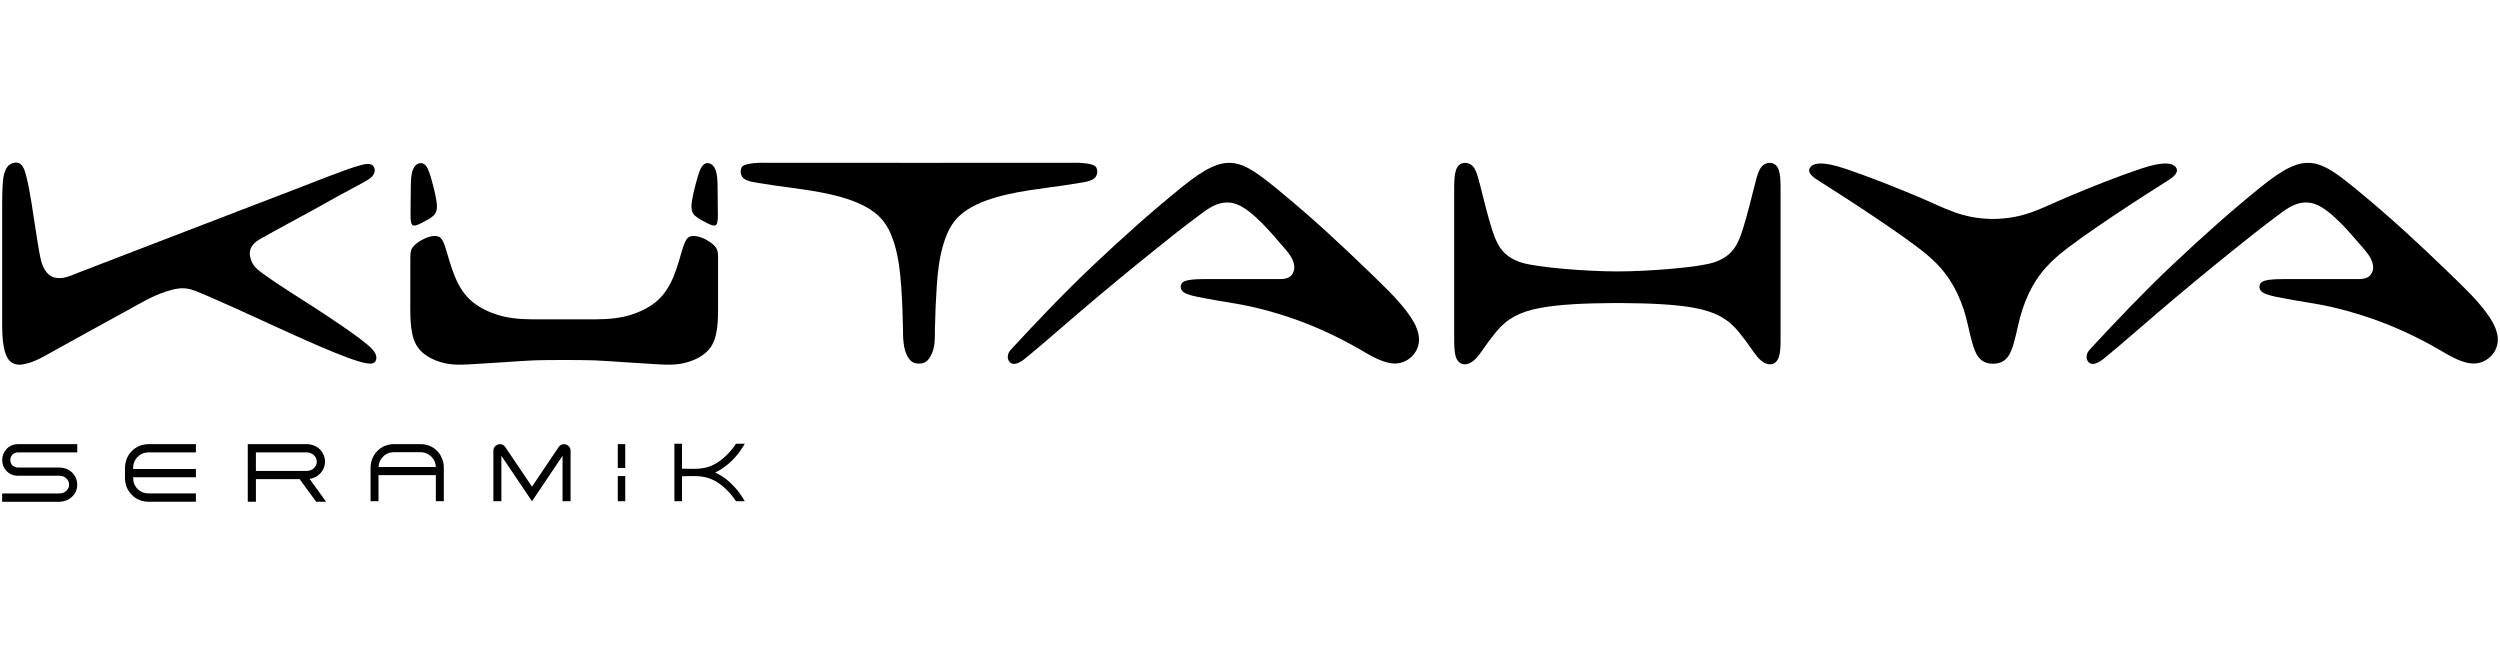
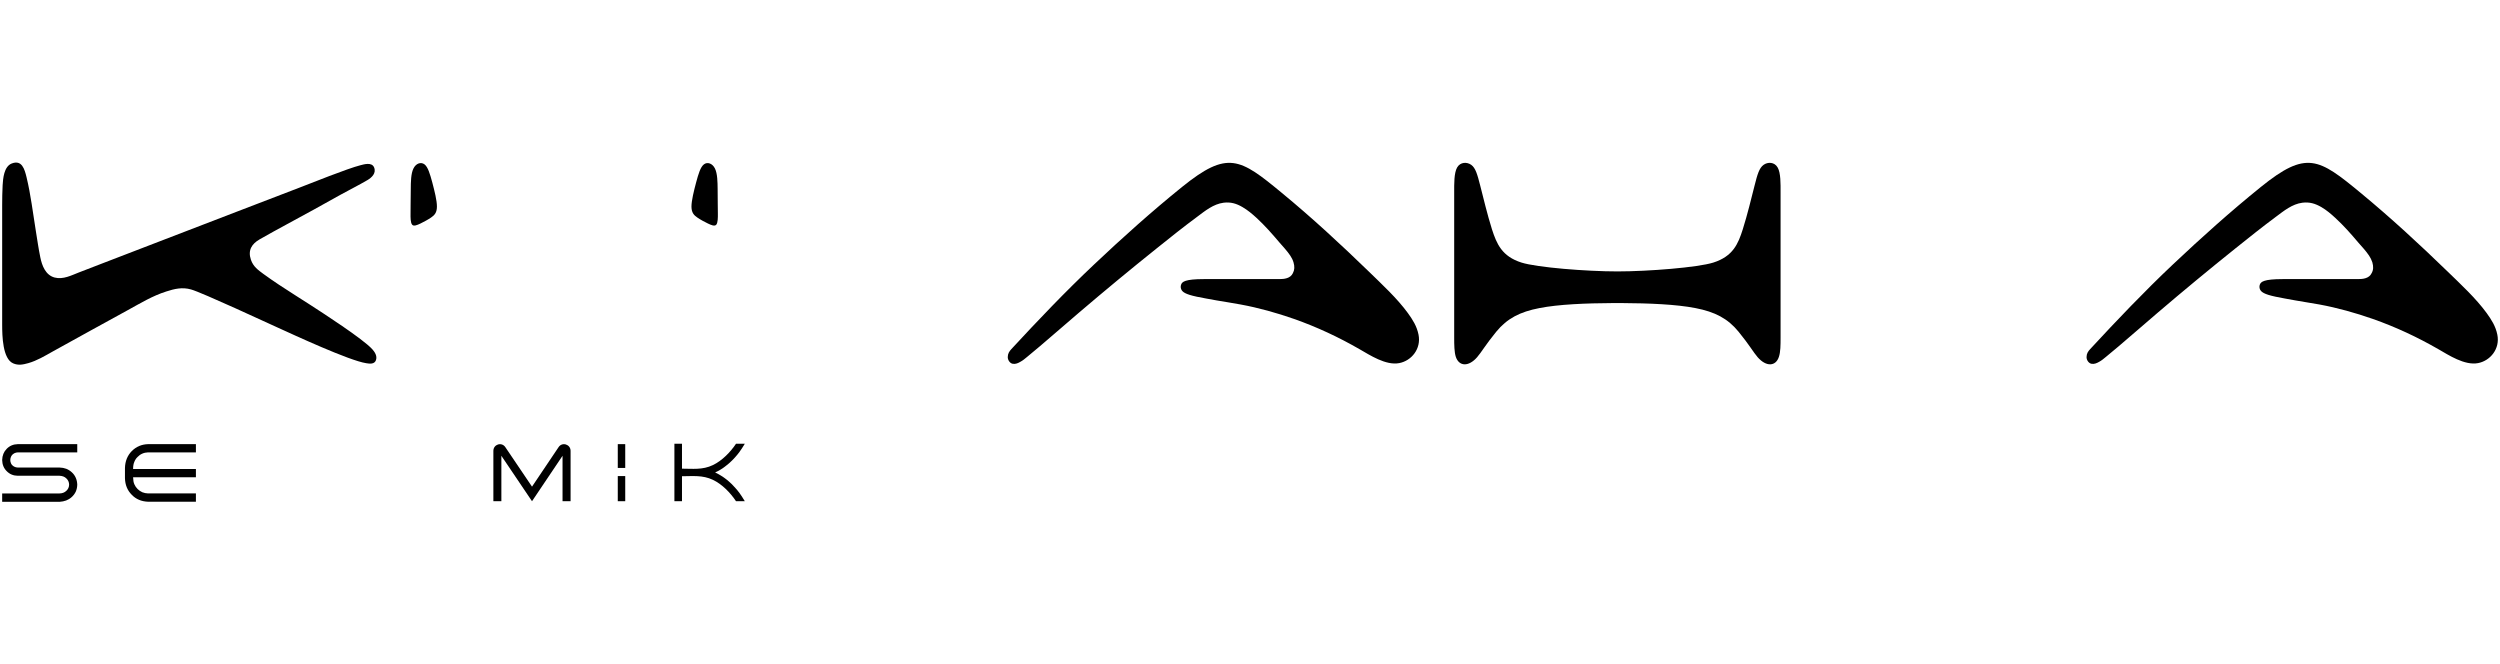
<svg xmlns="http://www.w3.org/2000/svg" version="1.1" id="Layer_1" x="0px" y="0px" width="288.5px" height="76.667px" viewBox="0 0 288.5 76.667" enable-background="new 0 0 288.5 76.667" xml:space="preserve">
  <g>
    <g>
      <path d="M84.936,51.208c0.339,0,0.68,0,1.016,0c-0.491,0.821-0.792,1.192-1.078,1.512c-0.133,0.163-0.284,0.307-0.419,0.444    c-0.115,0.104-0.23,0.214-0.342,0.317c-0.079,0.063-0.148,0.131-0.229,0.187c-0.08,0.075-0.154,0.131-0.232,0.183    c-0.156,0.125-0.324,0.236-0.491,0.335c-0.208,0.128-0.418,0.235-0.636,0.336c0.218,0.098,0.427,0.213,0.636,0.342    c0.167,0.094,0.335,0.211,0.491,0.328c0.079,0.054,0.152,0.118,0.232,0.177c0.081,0.062,0.15,0.129,0.229,0.194    c0.111,0.111,0.227,0.209,0.342,0.313c0.135,0.146,0.286,0.294,0.419,0.453c0.286,0.314,0.586,0.685,1.078,1.513    c-0.336,0-0.677,0-1.016,0c-0.638-0.966-1.603-1.966-2.663-2.467c-1.199-0.572-2.358-0.417-3.571-0.417c0,0.97,0,1.923,0,2.884    c-0.295,0-0.585,0-0.876,0c0-2.217,0-4.421,0-6.633c0.291,0,0.582,0,0.876,0c0,0.956,0,1.917,0,2.875    c1.212,0,2.372,0.165,3.571-0.415C83.333,53.164,84.298,52.164,84.936,51.208z" />
      <path d="M8.915,52.203c0-0.312,0-0.631,0-0.949c-2.485,0-4.771,0-6.861,0c-0.522,0.011-0.949,0.198-1.284,0.543    c-0.33,0.333-0.509,0.771-0.52,1.291c0.011,0.524,0.189,0.955,0.525,1.284c0.341,0.349,0.768,0.525,1.279,0.531    c1.604,0,3.213,0,4.819,0c0.319,0.015,0.582,0.106,0.784,0.305c0.207,0.192,0.314,0.434,0.319,0.719    c-0.005,0.285-0.112,0.523-0.325,0.718c-0.208,0.196-0.471,0.292-0.778,0.297c-2.085,0-4.294,0-6.623,0c0,0.315,0,0.638,0,0.965    c2.437,0,4.538,0,6.623,0h0.006c0.011,0,0.011,0,0.016,0c0.251-0.018,0.505-0.063,0.737-0.151c0.237-0.094,0.463-0.226,0.65-0.403    c0.196-0.173,0.352-0.39,0.464-0.624c0.107-0.241,0.159-0.506,0.169-0.771c0-0.006,0-0.016,0-0.03v-0.018    c-0.01-0.268-0.062-0.53-0.169-0.771c-0.104-0.24-0.257-0.456-0.458-0.637c-0.188-0.174-0.407-0.315-0.645-0.407    c-0.243-0.087-0.497-0.136-0.749-0.14c-0.005,0-0.005,0-0.013,0H6.873c-1.603,0-3.197,0-4.806,0c-0.161,0-0.297-0.037-0.434-0.108    c-0.101-0.047-0.182-0.118-0.257-0.206c-0.044-0.058-0.084-0.1-0.104-0.168c-0.059-0.122-0.085-0.25-0.085-0.384    c0-0.144,0.035-0.299,0.104-0.428c0.051-0.092,0.121-0.186,0.203-0.25c0.048-0.038,0.113-0.081,0.168-0.11    c0.124-0.065,0.274-0.089,0.408-0.097C4.153,52.203,6.24,52.203,8.915,52.203z" />
      <g>
        <rect x="71.291" y="54.939" width="0.861" height="2.901" />
        <rect x="71.291" y="51.254" width="0.861" height="2.747" />
      </g>
-       <path d="M51.005,52.915c0.149,0.323,0.212,0.673,0.212,1.061c0,1.287,0,2.573,0,3.865c-0.232,0-0.546,0-0.921,0    c0-1,0-2.007,0-3.013c-2.205,0-4.411,0-6.617,0c0,1.006,0,2.013,0,3.013c-0.379,0-0.681,0-0.917,0c0-1.292,0-2.578,0-3.865    c0.016-0.782,0.281-1.42,0.78-1.929c0.503-0.513,1.121-0.771,1.87-0.793c1.051,0,2.109,0,3.16,0    c0.366,0.002,0.708,0.074,1.028,0.209c0.318,0.135,0.607,0.334,0.852,0.573C50.692,52.288,50.882,52.58,51.005,52.915z     M43.68,53.895c2.206,0,4.413,0,6.617,0c-0.01-0.205-0.05-0.428-0.133-0.627c-0.084-0.206-0.211-0.398-0.378-0.565    c-0.158-0.153-0.347-0.286-0.549-0.373c-0.203-0.097-0.436-0.14-0.664-0.146c-1.062,0-2.115,0-3.176,0    c-0.233,0.007-0.454,0.05-0.664,0.146c-0.203,0.087-0.391,0.22-0.542,0.387c-0.158,0.155-0.294,0.35-0.379,0.563    C43.735,53.477,43.698,53.689,43.68,53.895z" />
-       <path d="M35.406,52.203c0.149,0.008,0.308,0.031,0.444,0.092c0.132,0.054,0.257,0.124,0.37,0.23    c0.101,0.092,0.188,0.209,0.247,0.337c0.061,0.127,0.085,0.272,0.091,0.412c-0.006,0.14-0.03,0.286-0.083,0.415    c-0.063,0.125-0.147,0.235-0.249,0.342c-0.106,0.095-0.223,0.161-0.358,0.227c-0.137,0.052-0.282,0.077-0.429,0.086    c-1.972,0-3.933,0-5.909,0c0-0.713,0-1.423,0-2.141C31.483,52.203,33.447,52.203,35.406,52.203z M35.725,55.263    c0.227-0.03,0.438-0.094,0.63-0.187c0.198-0.095,0.381-0.218,0.526-0.368c0.195-0.187,0.349-0.398,0.462-0.646    c0.102-0.246,0.163-0.507,0.163-0.788c0-0.354-0.09-0.676-0.257-0.965c-0.167-0.303-0.394-0.547-0.679-0.722    c-0.167-0.109-0.35-0.19-0.542-0.246c-0.2-0.062-0.409-0.086-0.622-0.088c-2.27,0-4.542,0-6.814,0c0,2.213,0,4.427,0,6.646    c0.235,0,0.547,0,0.94,0c0-0.867,0-1.738,0-2.607c1.696,0,3.376,0,5.044,0c0.641,0.869,1.274,1.74,1.907,2.607    c0.472,0,0.86,0,1.149,0C36.996,57.013,36.364,56.14,35.725,55.263z" />
      <path d="M15.36,54.126V54.12c0-0.371,0.051-0.602,0.139-0.815c0.089-0.222,0.208-0.415,0.374-0.57    c0.16-0.166,0.341-0.298,0.548-0.386c0.204-0.093,0.434-0.138,0.67-0.146c1.837,0,3.679,0,5.517,0c0-0.56,0-0.875,0-0.949    c-1.838,0-3.68,0-5.523,0c-0.74,0.022-1.366,0.288-1.88,0.803c-0.501,0.512-0.762,1.159-0.785,1.944c0,0.395,0,0.79,0,1.19    c0.022,0.76,0.276,1.397,0.785,1.907c0.49,0.513,1.122,0.773,1.88,0.801c1.843,0,3.685,0,5.523,0c0-0.332,0-0.655,0-0.958    c-1.838,0-3.677,0-5.517,0c-0.231-0.007-0.462-0.052-0.67-0.136c-0.2-0.094-0.388-0.217-0.548-0.376    c-0.153-0.151-0.285-0.35-0.374-0.555c-0.087-0.201-0.126-0.44-0.139-0.788v-0.011c2.425,0,4.828,0,7.248,0    c0-0.313,0-0.713,0-0.95C20.188,54.126,17.785,54.126,15.36,54.126z" />
      <path d="M64.917,57.841c0.307,0,0.618,0,0.928,0c0-1.946,0-3.87,0-5.812c0-0.753-0.963-1.06-1.383-0.432    c-1.025,1.521-2.047,3.038-3.068,4.563c-1.032-1.525-2.057-3.042-3.081-4.563c-0.424-0.628-1.378-0.321-1.378,0.432    c0,1.941,0,3.865,0,5.812c0.302,0,0.614,0,0.923,0c0-1.747,0-3.497,0-5.242c1.177,1.745,2.356,3.495,3.536,5.242    c1.167-1.747,2.348-3.497,3.523-5.242C64.917,54.344,64.917,56.094,64.917,57.841z" />
    </g>
    <g>
      <path d="M50.421,23.858c-0.006,0.707-0.302,0.989-0.669,1.242c-0.371,0.255-0.813,0.486-1.217,0.688    c-0.41,0.194-0.793,0.362-0.977,0.136c-0.189-0.224-0.186-0.835-0.181-1.259c0.002-0.424,0.002-0.647,0.007-1.057    c0-0.41,0.01-0.999,0.02-1.789c0.005-0.791,0.012-1.781,0.306-2.369c0.29-0.598,0.862-0.792,1.273-0.487    c0.402,0.305,0.639,1.116,0.903,2.09C50.142,22.029,50.43,23.156,50.421,23.858z" />
-       <path d="M65.108,36.848c-0.828,0-1.706,0.003-2.519,0.004c-1.598,0.007-2.959-0.001-4.327-0.298    c-1.359-0.297-2.718-0.888-3.707-1.694c-0.987-0.806-1.596-1.823-2.056-2.938c-0.465-1.109-0.777-2.321-1.027-3.13    c-0.243-0.808-0.428-1.206-0.711-1.404c-0.281-0.194-0.671-0.179-1.039-0.104c-0.372,0.078-0.724,0.225-1.118,0.45    c-0.39,0.227-0.82,0.535-1.036,0.885c-0.213,0.351-0.214,0.743-0.214,1.124c0,0.375-0.003,0.73-0.003,1.383    c-0.004,0.644-0.004,1.588-0.004,2.327c0,0.75,0,1.289,0,1.969s0,1.495,0.107,2.389c0.114,0.896,0.344,1.869,1.035,2.613    c0.69,0.76,1.854,1.294,2.983,1.52c1.139,0.222,2.252,0.133,3.381,0.062c1.131-0.073,2.271-0.137,3.408-0.213    c1.136-0.074,2.28-0.164,3.418-0.21c1.142-0.037,2.286-0.037,3.43-0.037s2.291,0,3.427,0.037c1.141,0.046,2.281,0.136,3.422,0.21    c1.135,0.076,2.279,0.14,3.404,0.213c1.129,0.071,2.246,0.16,3.381-0.062c1.138-0.226,2.293-0.76,2.985-1.52    c0.695-0.744,0.918-1.717,1.036-2.613c0.103-0.894,0.103-1.708,0.103-2.389s0-1.219,0-1.969c0-0.738,0-1.683,0-2.327    c0-0.652-0.002-1.008-0.002-1.383c0-0.381,0-0.773-0.214-1.124c-0.217-0.35-0.642-0.658-1.036-0.885    c-0.387-0.226-0.748-0.372-1.118-0.45c-0.367-0.075-0.757-0.09-1.042,0.104c-0.28,0.198-0.463,0.596-0.711,1.404    c-0.247,0.809-0.558,2.021-1.015,3.13c-0.468,1.115-1.079,2.132-2.066,2.938c-0.988,0.806-2.346,1.397-3.707,1.694    c-1.366,0.297-2.73,0.306-4.324,0.298C66.808,36.851,65.936,36.848,65.108,36.848z" />
      <path d="M79.795,23.858c0.009,0.707,0.305,0.989,0.672,1.242c0.37,0.255,0.801,0.486,1.216,0.688    c0.405,0.194,0.79,0.362,0.979,0.136c0.183-0.224,0.183-0.835,0.179-1.259c-0.006-0.424-0.006-0.647-0.012-1.057    c0-0.41-0.008-0.999-0.014-1.789c-0.008-0.791-0.019-1.781-0.307-2.369c-0.294-0.598-0.868-0.792-1.271-0.487    c-0.405,0.305-0.641,1.116-0.904,2.09C80.073,22.029,79.793,23.156,79.795,23.858z" />
-       <path d="M250.266,20.772c-2.924,1.837-10.013,6.411-12.676,8.654c-2.086,1.748-3.364,3.73-4.208,6.305    c-0.407,1.222-0.608,2.491-0.949,3.721c-0.365,1.285-0.803,2.521-2.435,2.521c-1.628,0-2.07-1.235-2.428-2.515    c-0.346-1.236-0.551-2.506-0.954-3.728c-0.85-2.574-2.121-4.557-4.206-6.305c-2.669-2.248-9.753-6.817-12.672-8.654    c-0.878-0.548-1.165-1.05-0.83-1.477c0.327-0.422,1.26-0.771,4.065,0.185c2.809,0.954,5.62,2.068,8.408,3.241    c3.2,1.344,4.947,2.497,8.616,2.551c3.67-0.054,5.422-1.207,8.621-2.551c2.779-1.173,5.59-2.287,8.4-3.241    c2.813-0.956,3.751-0.607,4.074-0.185C251.416,19.722,251.133,20.224,250.266,20.772z" />
      <path d="M272.141,32.207c0.512,0,1.255-0.062,1.543-0.681c0.218-0.383,0.218-0.77,0.085-1.249    c-0.092-0.286-0.222-0.54-0.381-0.782c-0.37-0.553-0.82-1.018-1.247-1.511c-0.839-0.995-1.697-1.966-2.649-2.839    c-0.505-0.466-1.014-0.897-1.597-1.24c-0.719-0.416-1.378-0.614-2.2-0.511c-1.176,0.148-2.148,0.95-3.044,1.616    c-1.566,1.162-3.099,2.387-4.626,3.61c-3.056,2.447-6.077,4.947-9.058,7.494c-1.489,1.271-2.965,2.567-4.459,3.835    c-0.491,0.415-0.981,0.829-1.482,1.235c-0.254,0.208-0.499,0.421-0.783,0.57c-0.275,0.157-0.527,0.272-0.855,0.233    c-0.339-0.041-0.61-0.429-0.6-0.782c0.001-0.405,0.173-0.652,0.42-0.92c3.099-3.348,6.231-6.637,9.527-9.749    c3.3-3.114,6.658-6.123,10.167-8.959c5.261-4.244,6.659-3.33,11.525,0.691c3.479,2.872,6.798,5.935,10.053,9.094    c1.489,1.448,3.223,3.044,4.482,4.768c0.552,0.768,1.034,1.509,1.231,2.498c0.327,1.623-0.811,3.006-2.224,3.276    c-1.55,0.301-3.412-0.937-4.583-1.607c-2.435-1.399-4.924-2.561-7.544-3.484c-2.033-0.71-4.083-1.285-6.185-1.674    c-0.93-0.169-1.859-0.314-2.789-0.473c-0.798-0.143-1.593-0.284-2.257-0.423c-1.34-0.284-1.689-0.547-1.821-0.879    c-0.06-0.168-0.069-0.35,0-0.528c0.12-0.317,0.454-0.627,2.643-0.627C266.331,32.207,269.242,32.207,272.141,32.207z" />
      <g>
        <path d="M147.649,32.207c0.519,0,1.261-0.062,1.548-0.681c0.205-0.383,0.213-0.77,0.075-1.249     c-0.085-0.286-0.214-0.54-0.377-0.782c-0.369-0.553-0.821-1.018-1.246-1.511c-0.843-0.995-1.695-1.966-2.644-2.839     c-0.507-0.466-1.025-0.897-1.61-1.24c-0.706-0.416-1.377-0.614-2.191-0.511c-1.176,0.148-2.147,0.95-3.04,1.616     c-1.571,1.162-3.106,2.387-4.628,3.61c-3.059,2.447-6.078,4.947-9.062,7.494c-1.49,1.271-2.968,2.567-4.461,3.835     c-0.489,0.415-0.984,0.829-1.48,1.235c-0.252,0.208-0.497,0.421-0.785,0.57c-0.271,0.157-0.526,0.272-0.849,0.233     c-0.344-0.041-0.609-0.429-0.604-0.782c0.005-0.405,0.174-0.652,0.418-0.92c3.097-3.348,6.233-6.637,9.531-9.749     c3.294-3.114,6.654-6.123,10.163-8.959c5.262-4.244,6.662-3.33,11.525,0.691c3.487,2.872,6.798,5.935,10.056,9.094     c1.483,1.448,3.225,3.044,4.481,4.768c0.556,0.768,1.032,1.509,1.23,2.498c0.322,1.623-0.811,3.006-2.226,3.276     c-1.548,0.301-3.41-0.937-4.585-1.607c-2.43-1.399-4.923-2.561-7.536-3.484c-2.035-0.71-4.081-1.285-6.191-1.674     c-0.92-0.169-1.857-0.314-2.786-0.473c-0.793-0.143-1.591-0.284-2.257-0.423c-1.339-0.284-1.689-0.547-1.813-0.879     c-0.067-0.168-0.067-0.35,0-0.528c0.108-0.317,0.449-0.627,2.631-0.627C141.842,32.207,144.748,32.207,147.649,32.207z" />
        <path d="M186.65,34.973c0.145,0,0.287,0,0.422,0c3.289,0.021,6.329,0.143,8.583,0.58s3.725,1.197,4.979,2.731     c1.251,1.531,1.718,2.389,2.205,2.944c0.984,1.12,2.083,1.067,2.446-0.046c0.191-0.56,0.194-1.386,0.194-2.201     c0-1.981,0-3.968,0-5.949c0-0.042,0-0.08,0-0.121c0-3.569,0-7.145,0-10.723c0-0.964,0.029-2.228-0.34-2.864     c-0.368-0.643-1.136-0.653-1.624-0.297c-0.494,0.355-0.709,1.077-1.046,2.422c-0.342,1.344-0.813,3.309-1.351,5.01     c-0.536,1.696-1.138,3.124-3.405,3.843c-1.786,0.565-7.521,1.02-11.064,1.02c-3.549,0-9.279-0.455-11.066-1.02     c-2.264-0.719-2.861-2.147-3.412-3.843c-0.535-1.701-1.001-3.666-1.346-5.01c-0.342-1.345-0.55-2.066-1.04-2.422     c-0.494-0.355-1.259-0.345-1.631,0.297c-0.366,0.636-0.341,1.899-0.341,2.864c0,3.578,0,7.154,0,10.723c0,0.041,0,0.079,0,0.121     c0,1.981,0,3.968,0,5.949c0,0.815,0.01,1.642,0.188,2.201c0.377,1.113,1.472,1.166,2.452,0.046     c0.492-0.556,0.961-1.413,2.211-2.944c1.259-1.534,2.729-2.295,4.982-2.731c2.254-0.437,5.284-0.559,8.571-0.58     C186.355,34.973,186.504,34.973,186.65,34.973z" />
-         <path d="M88.519,18.786c-0.474-0.016-2.423-0.034-2.866,0.438c-0.191,0.21-0.219,0.667-0.133,0.916     c0.124,0.374,0.359,0.538,0.7,0.673c0.509,0.207,1.031,0.247,1.555,0.34c1.092,0.188,2.191,0.333,3.284,0.48     c2.836,0.392,6.815,0.892,9.401,2.559c1.537,0.996,2.239,2.267,2.751,3.951c0.486,1.593,0.662,3.206,0.783,4.859     c0.118,1.637,0.185,3.273,0.209,4.917c0.001,0.559,0.006,1.118,0.075,1.668c0.072,0.553,0.177,1.072,0.464,1.567     c0.312,0.547,0.661,0.804,1.304,0.804c0.648,0,0.994-0.257,1.313-0.804c0.612-1.062,0.507-2.117,0.532-3.235     c0.034-1.644,0.101-3.28,0.212-4.917c0.111-1.658,0.294-3.263,0.777-4.859c0.513-1.684,1.212-2.953,2.75-3.945     c2.588-1.675,6.563-2.169,9.403-2.565c1.093-0.147,2.188-0.292,3.274-0.478c0.53-0.096,1.056-0.137,1.566-0.343     c0.348-0.136,0.575-0.299,0.7-0.673c0.086-0.249,0.067-0.706-0.137-0.913c-0.434-0.474-2.385-0.457-2.864-0.44     c-5.844,0-11.682,0-17.526,0.005C100.211,18.786,94.368,18.786,88.519,18.786z" />
      </g>
      <path d="M0.25,37.45c0-4.604,0-9.206,0-13.804c0-0.76,0.016-1.524,0.054-2.283c0.047-0.76,0.151-2.132,1.034-2.49    c1.186-0.472,1.497,0.633,1.731,1.604c0.488,2.024,0.725,4.087,1.06,6.136c0.17,1.026,0.308,2.05,0.52,3.072    c0.195,0.967,0.605,2.063,1.652,2.342c0.993,0.257,1.951-0.259,2.787-0.58c0.906-0.347,1.812-0.699,2.716-1.048    c1.805-0.698,3.62-1.394,5.429-2.089C20.616,27,24.012,25.703,27.4,24.4c2.356-0.902,4.715-1.805,7.07-2.713    c1.371-0.529,5.681-2.256,7.107-2.614c0.409-0.103,1.311-0.391,1.587,0.23c0.295,0.684-0.281,1.198-0.759,1.479    c-1.023,0.599-2.085,1.126-3.118,1.697c-1.037,0.573-2.07,1.149-3.106,1.727c-2.069,1.148-4.172,2.241-6.227,3.42    c-0.882,0.509-1.376,1.233-0.999,2.349c0.279,0.811,0.841,1.189,1.436,1.633c0.588,0.435,1.194,0.84,1.8,1.249    c1.216,0.798,2.441,1.578,3.667,2.36c1.263,0.821,6.039,3.892,7.108,5.089c0.271,0.307,0.589,0.76,0.422,1.248    c-0.174,0.515-0.759,0.416-1.123,0.36c-1.972-0.298-8.402-3.289-10.166-4.088c-1.168-0.528-8.795-4.073-10.051-4.423    c-1.022-0.289-1.907-0.075-2.864,0.235c-1.582,0.5-2.98,1.354-4.431,2.149c-1.451,0.791-2.894,1.586-4.339,2.383    c-1.443,0.802-2.888,1.591-4.335,2.396c-0.916,0.511-1.799,1.054-2.819,1.342c-0.594,0.165-1.14,0.287-1.746,0.021    C0.309,41.405,0.25,38.789,0.25,37.45z" />
    </g>
  </g>
</svg>